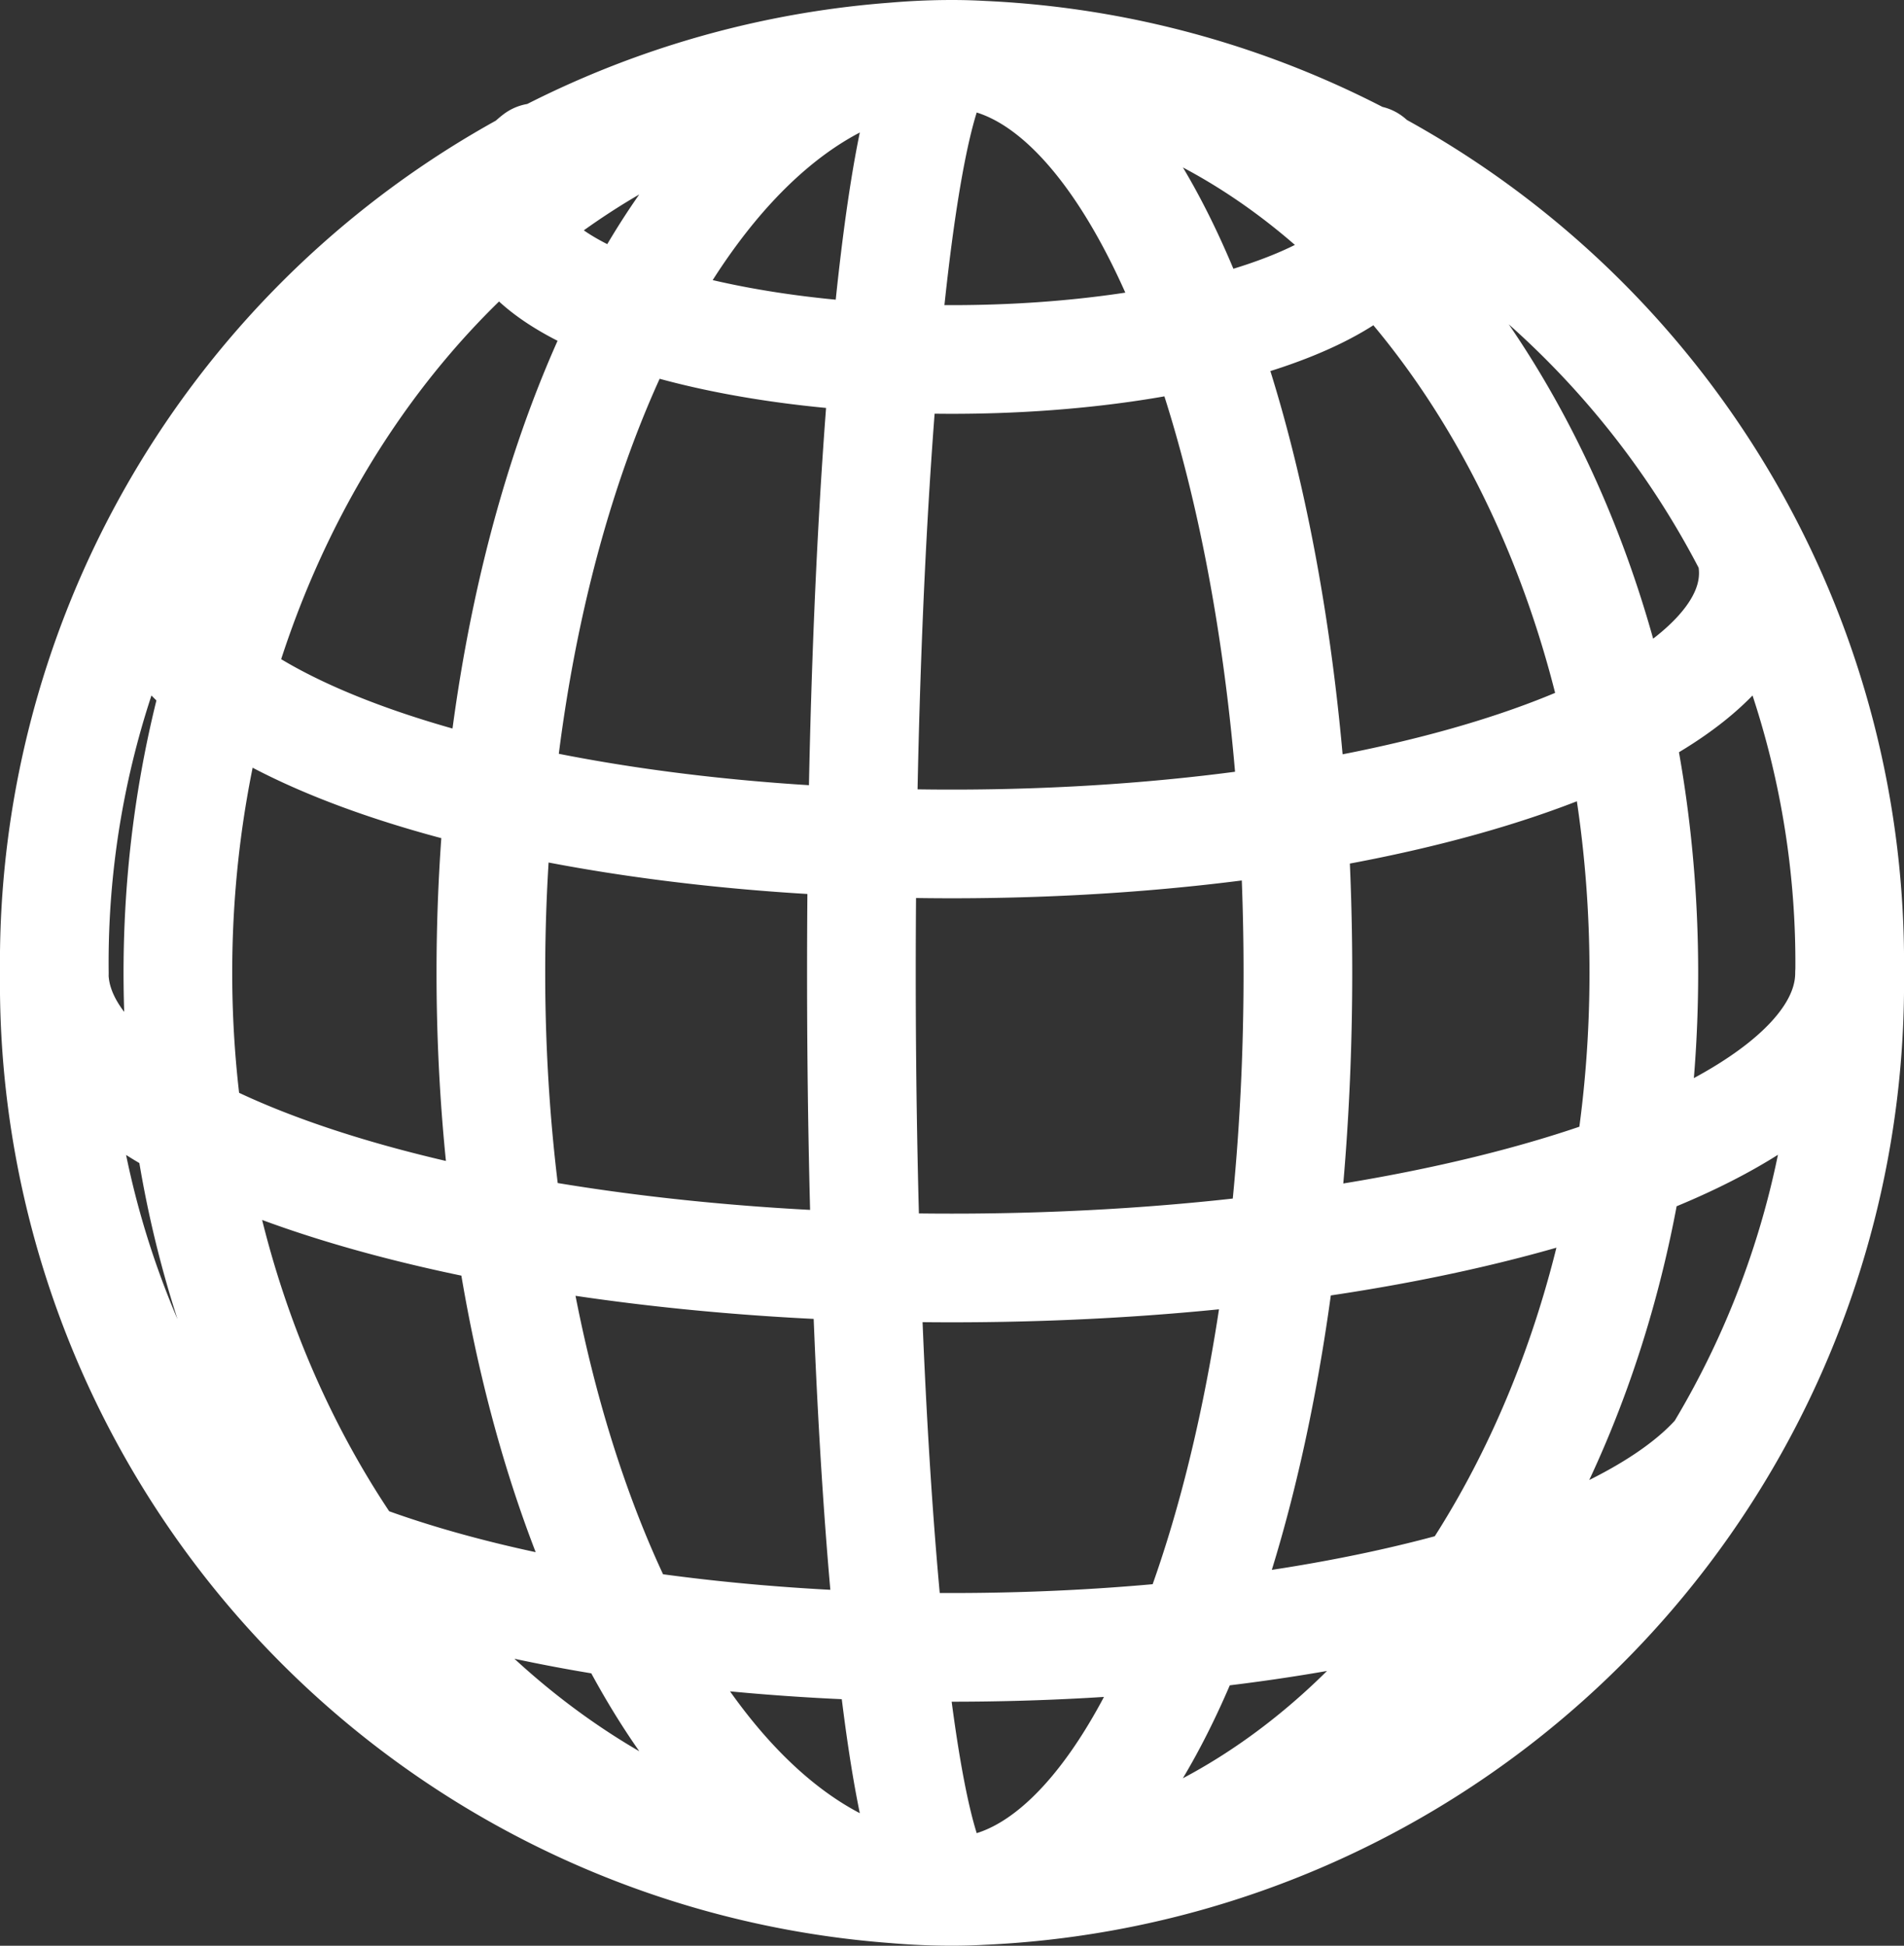
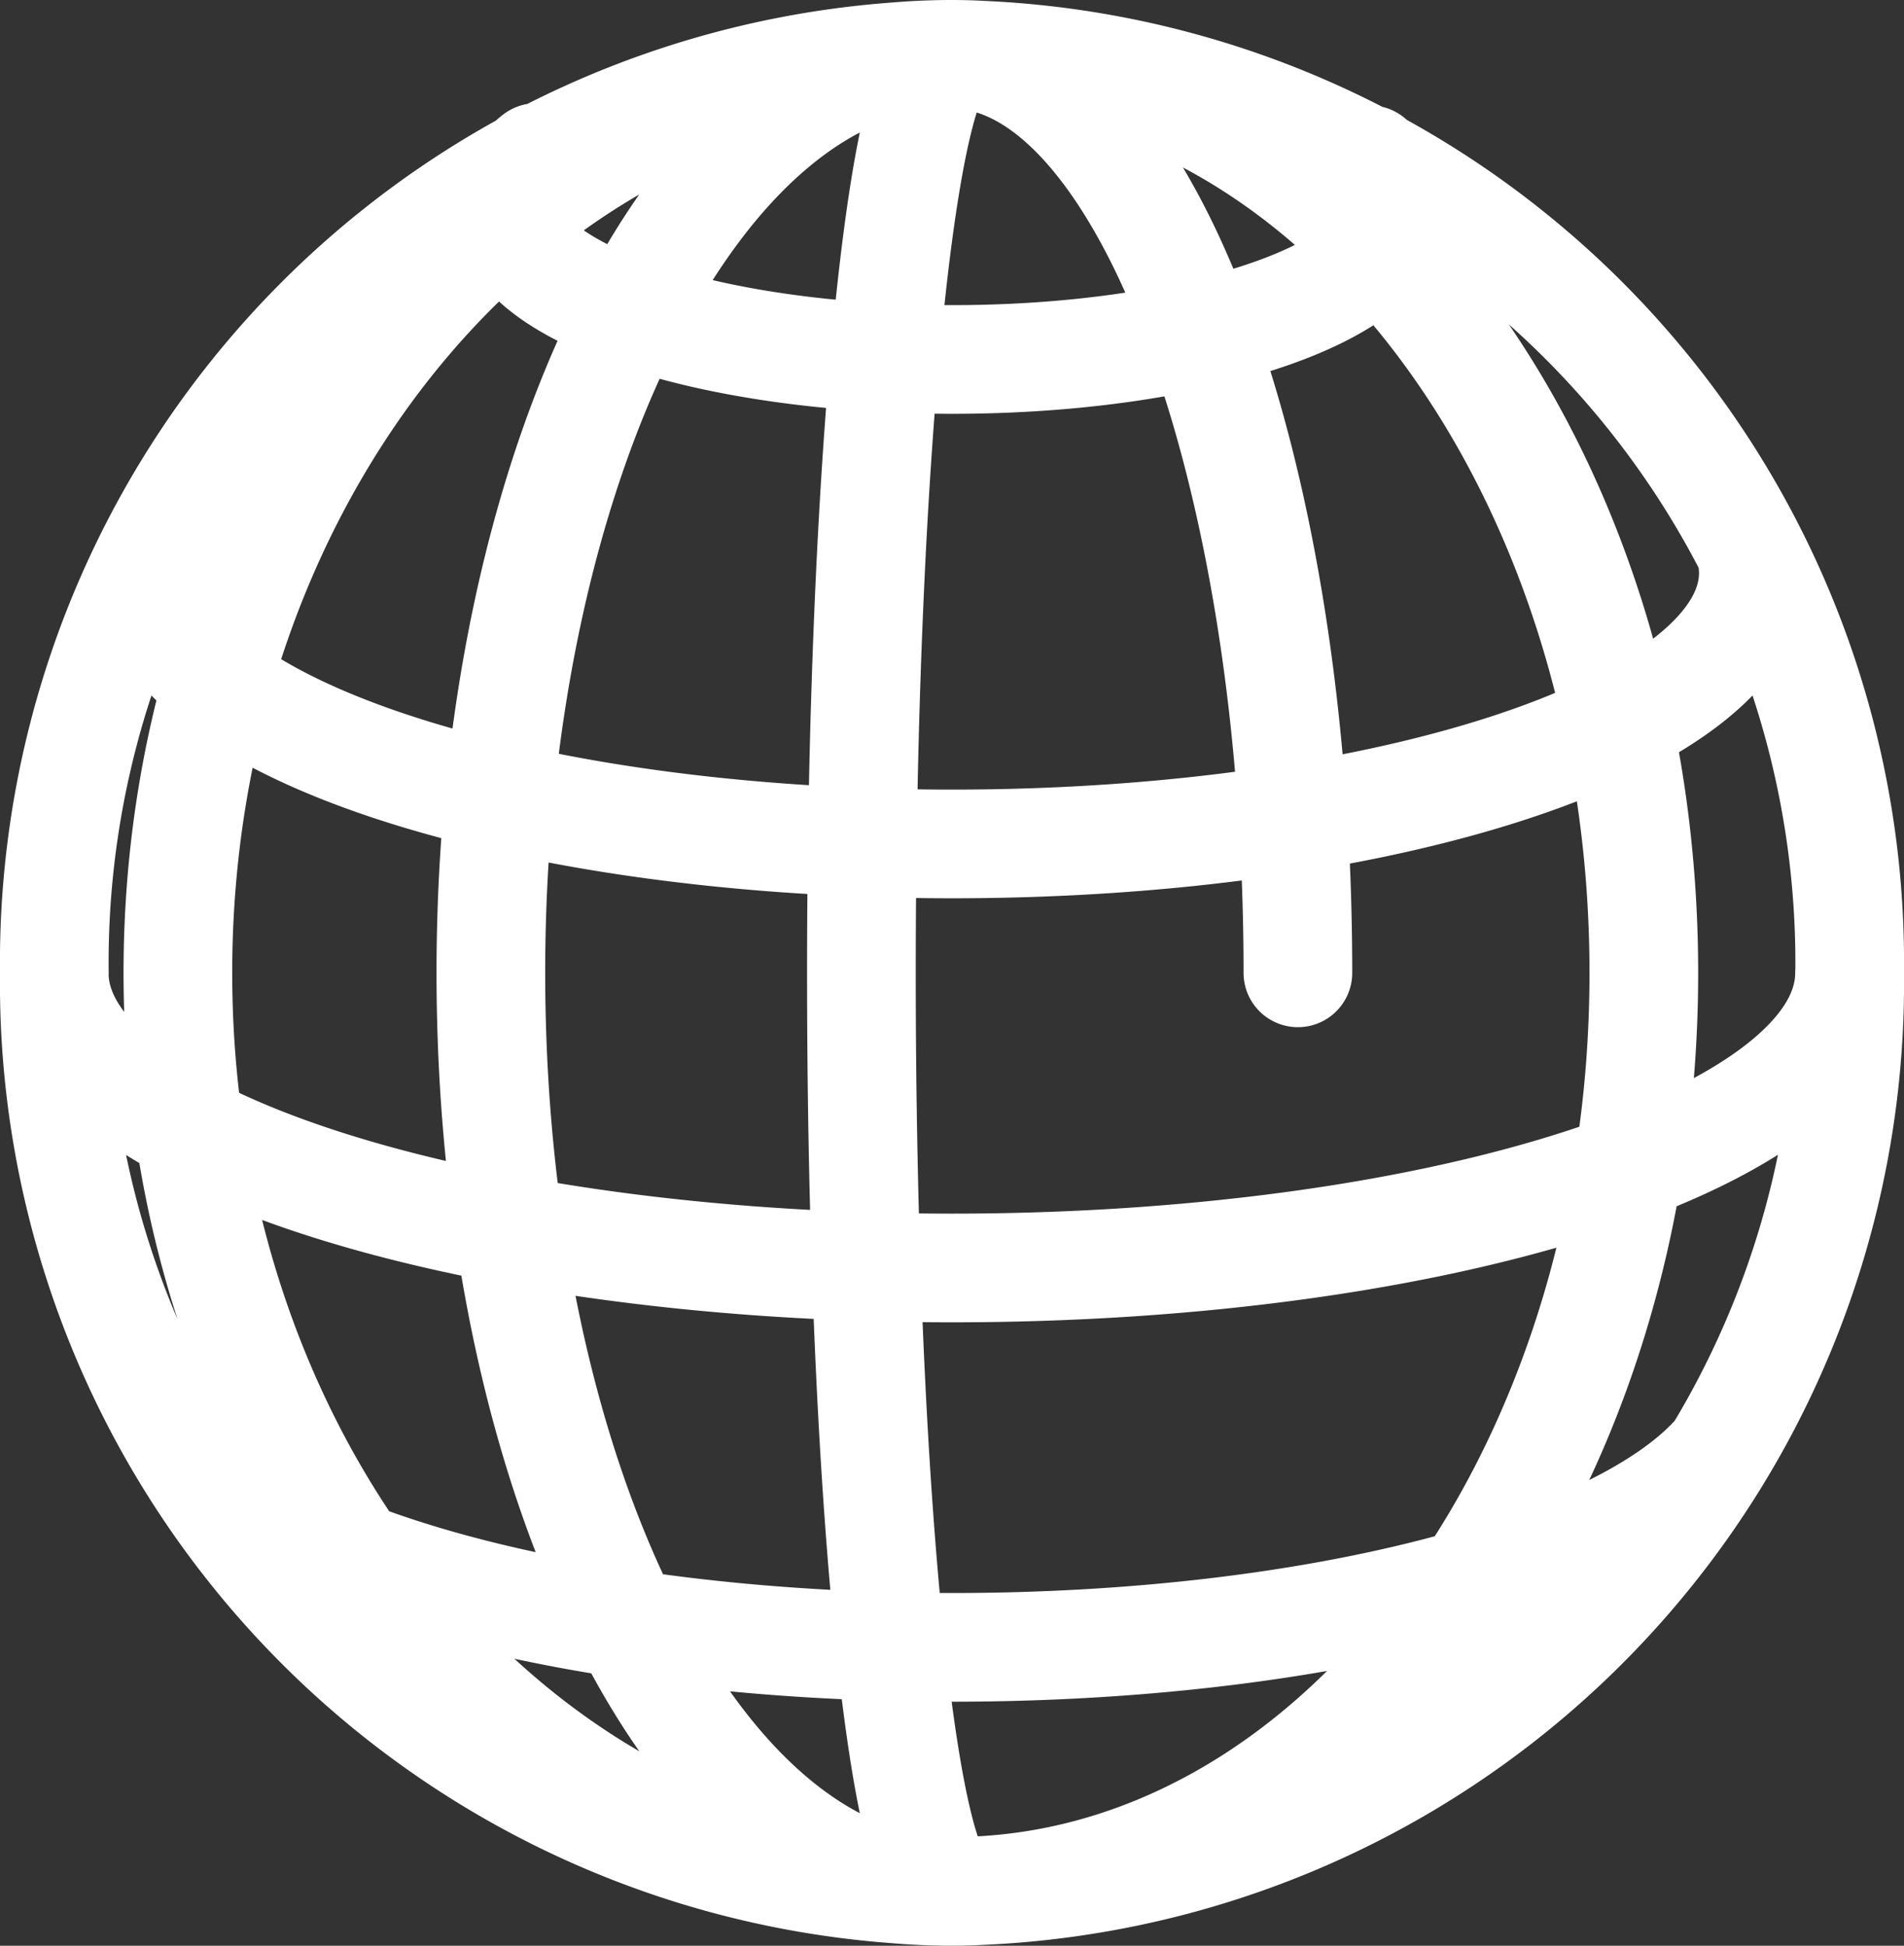
<svg xmlns="http://www.w3.org/2000/svg" width="43.8" height="44.758" viewBox="0 0 43.8 44.758">
  <rect x="0" y="0" width="43.8" height="44.758" fill="#333333" stroke="none" />
  <g id="Raggruppa_13" data-name="Raggruppa 13" transform="translate(61.001 31.818)">
-     <path id="Tracciato_89" data-name="Tracciato 89" d="M-18.451-9.439A20.894,20.894,0,0,1-39.1,11.689,20.894,20.894,0,0,1-59.751-9.439,20.894,20.894,0,0,1-39.1-30.568,20.894,20.894,0,0,1-18.451-9.439Zm-2.257-9.615a2.145,2.145,0,0,1,.041.42c0,3.44-8.253,6.229-18.434,6.229s-18.434-2.789-18.434-6.229a2.145,2.145,0,0,1,.041-.42m28.006-9.089a1.615,1.615,0,0,1,.581,1.149c0,1.9-4.565,3.445-10.195,3.445s-10.2-1.543-10.2-3.445a1.658,1.658,0,0,1,.64-1.2M-21.547,1.7c-2.311,2.534-9.3,4.376-17.553,4.376S-54.344,4.229-56.654,1.7m38.2-11.135c0,3.747-9.246,6.784-20.65,6.784s-20.65-3.037-20.65-6.784M-39.1,11.689c-9.836,0-17.809-9.46-17.809-21.129S-48.936-30.568-39.1-30.568m0,42.257c-5.859,0-10.609-9.46-10.609-21.129S-44.96-30.568-39.1-30.568m0,0c8.789,0,15.914,9.46,15.914,21.129S-30.312,11.689-39.1,11.689m0,0c-1.152,0-2.085-9.46-2.085-21.129s.933-21.129,2.085-21.129m0,0c4.394,0,7.956,9.46,7.956,21.129S-34.707,11.689-39.1,11.689" fill="none" stroke="#fff" stroke-linecap="round" stroke-linejoin="round" stroke-width="2.5" />
+     <path id="Tracciato_89" data-name="Tracciato 89" d="M-18.451-9.439A20.894,20.894,0,0,1-39.1,11.689,20.894,20.894,0,0,1-59.751-9.439,20.894,20.894,0,0,1-39.1-30.568,20.894,20.894,0,0,1-18.451-9.439Zm-2.257-9.615a2.145,2.145,0,0,1,.041.42c0,3.44-8.253,6.229-18.434,6.229s-18.434-2.789-18.434-6.229a2.145,2.145,0,0,1,.041-.42m28.006-9.089a1.615,1.615,0,0,1,.581,1.149c0,1.9-4.565,3.445-10.195,3.445s-10.2-1.543-10.2-3.445a1.658,1.658,0,0,1,.64-1.2M-21.547,1.7c-2.311,2.534-9.3,4.376-17.553,4.376S-54.344,4.229-56.654,1.7m38.2-11.135c0,3.747-9.246,6.784-20.65,6.784s-20.65-3.037-20.65-6.784M-39.1,11.689c-9.836,0-17.809-9.46-17.809-21.129S-48.936-30.568-39.1-30.568m0,42.257c-5.859,0-10.609-9.46-10.609-21.129S-44.96-30.568-39.1-30.568m0,0c8.789,0,15.914,9.46,15.914,21.129S-30.312,11.689-39.1,11.689m0,0c-1.152,0-2.085-9.46-2.085-21.129s.933-21.129,2.085-21.129m0,0c4.394,0,7.956,9.46,7.956,21.129" fill="none" stroke="#fff" stroke-linecap="round" stroke-linejoin="round" stroke-width="2.5" />
  </g>
</svg>